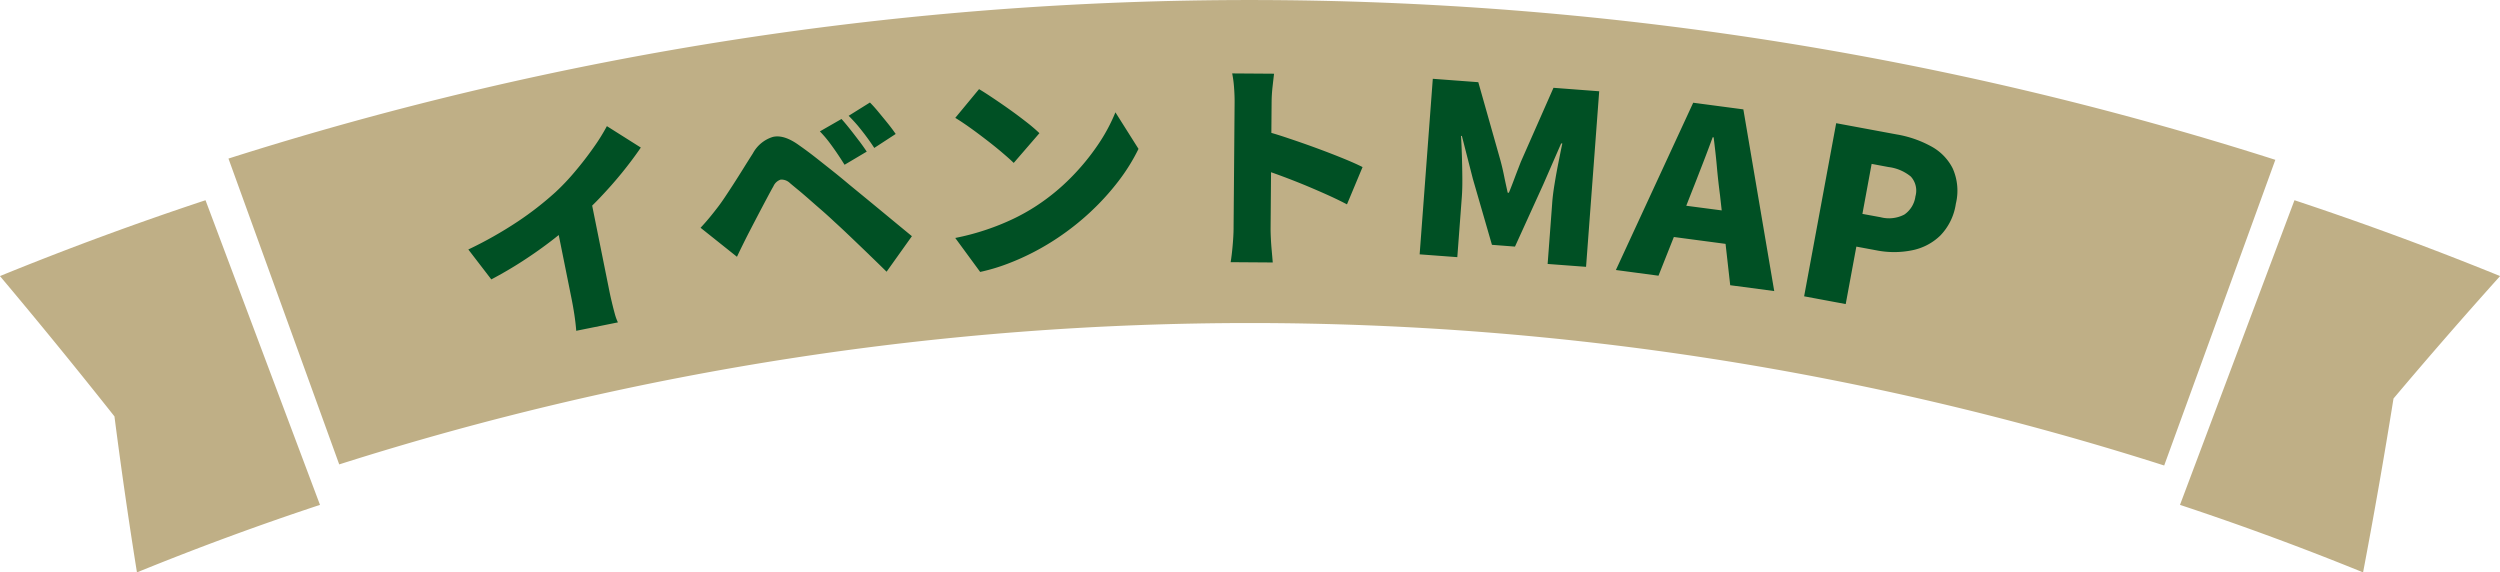
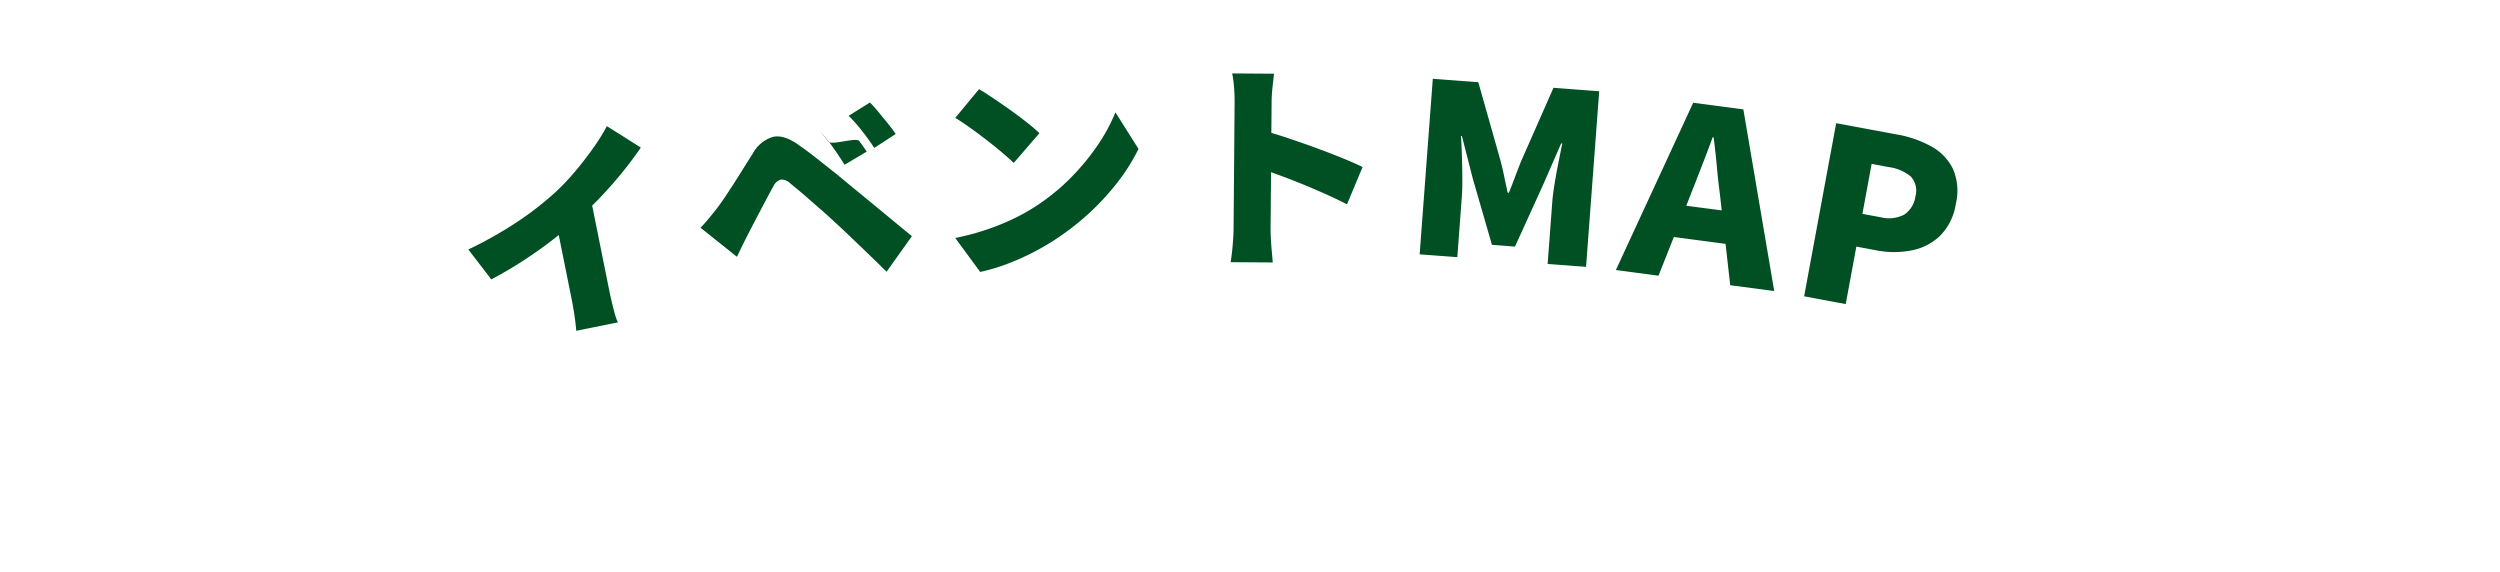
<svg xmlns="http://www.w3.org/2000/svg" id="グループ_43" data-name="グループ 43" width="677" height="155" viewBox="0 0 338.5 77.5">
  <defs>
    <style>
      .cls-1 {
        fill: #bfaf86;
      }

      .cls-1, .cls-2 {
        fill-rule: evenodd;
      }

      .cls-2 {
        fill: #005024;
      }
    </style>
  </defs>
-   <path id="長方形_15_のコピー_2" data-name="長方形 15 のコピー 2" class="cls-1" d="M836.184,6645.22a456.283,456.283,0,0,1,277.146.17q-7.515,20.7-15.05,41.39a406.813,406.813,0,0,0-247.1-.15Q843.683,6665.93,836.184,6645.22Zm-30.941,15.91q13.767-5.61,27.833-10.27l15.5,41.25q-12.516,4.14-24.783,9.14-1.684-10.515-3.046-21.12Q813.163,6670.545,805.243,6661.13Zm319.967,40.12q-12.27-4.995-24.79-9.14,7.755-20.625,15.5-41.25,14.07,4.665,27.84,10.27-7.365,8.205-14.43,16.58Q1127.44,6689.53,1125.21,6701.25Z" transform="translate(-805.25 -6623.75)" />
-   <path id="イベントMAP" class="cls-2" d="M1070.07,6651.34a7.779,7.779,0,0,1-2.11,4.31,7.6,7.6,0,0,1-3.87,2,12.241,12.241,0,0,1-4.75,0l-2.74-.51-1.44,7.78-5.63-1.05,4.34-23.44,8.24,1.53a14.849,14.849,0,0,1,4.57,1.58,6.963,6.963,0,0,1,2.96,3A7.416,7.416,0,0,1,1070.07,6651.34Zm-6.1-3.69a5.9,5.9,0,0,0-3-1.28l-2.3-.43-1.25,6.77,2.45,0.45a4.5,4.5,0,0,0,3.23-.36,3.549,3.549,0,0,0,1.5-2.47A2.82,2.82,0,0,0,1063.97,6647.65Zm-25.08,9.12-7-.93-2.08,5.24-5.77-.77,10.47-22.65,6.79,0.9,4.18,24.6-5.96-.79Zm-0.75-6.59c-0.16-1.23-.31-2.53-0.43-3.9s-0.28-2.68-.43-3.93l-0.13-.02c-0.44,1.19-.9,2.43-1.4,3.71s-0.96,2.49-1.42,3.63l-0.76,1.94,4.8,0.63Zm-23.34,9.31,0.61-8.14c0.05-.78.16-1.66,0.32-2.64s0.33-1.94.53-2.93,0.36-1.84.53-2.6l-0.16-.01-2.41,5.53-3.84,8.44-3.12-.24-2.58-8.92-1.49-5.82-0.12-.01c0.05,0.77.09,1.66,0.12,2.66s0.05,1.98.06,2.97-0.01,1.87-.07,2.66l-0.61,8.13-5.1-.38,1.782-23.77,6.16,0.46,2.99,10.56c0.19,0.7.36,1.42,0.51,2.17s0.32,1.49.48,2.23l0.16,0.01c0.29-.7.56-1.41,0.83-2.13s0.54-1.41.8-2.08l4.41-10,6.19,0.47-1.78,23.77Zm-29.9-9.39q-1.48-.66-2.99-1.29c-1.007-.41-1.994-0.8-2.961-1.16-0.561-.21-1.089-0.4-1.6-0.58-0.007.89-.014,1.78-0.021,2.64q-0.015,1.725-.025,3.06c-0.007.89-.013,1.55-0.016,1.99,0,0.26.009,0.67,0.035,1.22s0.066,1.12.121,1.72,0.1,1.13.137,1.59l-5.7-.04q0.158-.96.273-2.28t0.124-2.25c0-.44.009-1.1,0.016-1.99s0.015-1.91.025-3.05,0.019-2.32.029-3.55,0.019-2.42.028-3.56,0.018-2.15.025-3.03,0.012-1.53.016-1.95q0.008-.9-0.074-1.98a15.312,15.312,0,0,0-.254-1.92l5.669,0.04q-0.1.84-.21,1.83a19.805,19.805,0,0,0-.121,2.07q-0.006.63-.016,1.95-0.007.975-.018,2.16c0.714,0.21,1.479.45,2.3,0.73,1.257,0.42,2.523.86,3.8,1.33s2.467,0.93,3.574,1.38,2,0.85,2.675,1.19l-2.111,5.05Q986.375,6650.76,984.9,6650.1Zm-31.939,2.29a35.519,35.519,0,0,1-4.516,3.58,33.92,33.92,0,0,1-3.191,1.89,33.007,33.007,0,0,1-3.569,1.6,25.823,25.823,0,0,1-3.72,1.11l-3.375-4.6a33.2,33.2,0,0,0,4.156-1.1,32.7,32.7,0,0,0,3.682-1.48,26.849,26.849,0,0,0,3.139-1.76,28.548,28.548,0,0,0,4.695-3.84,31.163,31.163,0,0,0,3.625-4.4,23.543,23.543,0,0,0,2.391-4.43l3.126,4.95a25.806,25.806,0,0,1-2.711,4.36A33.4,33.4,0,0,1,952.956,6652.39Zm-12.074-8.03c-0.655-.55-1.36-1.12-2.117-1.7s-1.5-1.14-2.234-1.66-1.38-.95-1.942-1.29l3.219-3.89c0.541,0.32,1.177.73,1.908,1.22s1.489,1.01,2.275,1.57,1.53,1.12,2.235,1.67a22.991,22.991,0,0,1,1.759,1.5l-3.482,4.03C942.077,6645.39,941.537,6644.91,940.882,6644.36Zm-17.961,13.87q-1.263-1.215-2.472-2.37c-0.807-.77-1.53-1.45-2.171-2.03q-0.759-.72-1.647-1.5c-0.592-.51-1.173-1.02-1.742-1.52s-1.091-.95-1.566-1.34-0.848-.7-1.119-0.93a1.655,1.655,0,0,0-1.257-.47,1.63,1.63,0,0,0-.985.91c-0.214.37-.463,0.83-0.746,1.36s-0.58,1.09-.886,1.67-0.606,1.16-.9,1.72-0.548,1.06-.774,1.49c-0.29.56-.578,1.14-0.865,1.72s-0.542,1.11-.762,1.58l-4.929-3.93c0.424-.45.81-0.89,1.159-1.31s0.739-.91,1.17-1.47c0.293-.38.617-0.84,0.972-1.37s0.741-1.12,1.161-1.77,0.85-1.33,1.291-2.04,0.889-1.42,1.342-2.13a4.6,4.6,0,0,1,2.692-2.21c1.007-.24,2.2.14,3.583,1.15q1.2,0.84,2.378,1.77t2.311,1.83c0.755,0.6,1.473,1.2,2.153,1.77,0.767,0.63,1.637,1.34,2.609,2.14s1.966,1.62,2.982,2.46,1.954,1.61,2.814,2.32l-3.428,4.81Q924.184,6659.445,922.921,6658.23Zm-0.468-16.12q-0.531-.7-1.068-1.35c-0.358-.42-0.769-0.87-1.233-1.33l2.882-1.8c0.371,0.37.773,0.82,1.2,1.34s0.851,1.03,1.261,1.54,0.751,0.98,1.027,1.38l-2.9,1.89C923.2,6643.13,922.806,6642.57,922.453,6642.11Zm-0.872.73q0.6,0.8,1.019,1.44l-3,1.78q-0.612-.975-1.117-1.71t-1.015-1.41a15.253,15.253,0,0,0-1.212-1.4l2.928-1.68c0.354,0.39.742,0.86,1.164,1.39S921.178,6642.31,921.581,6642.84Zm-35.051,7.63c-0.37.39-.738,0.76-1.105,1.12l2.338,11.61q0.142,0.705.341,1.53,0.2,0.84.4,1.56a6.363,6.363,0,0,0,.408,1.11l-5.647,1.14q-0.024-.42-0.113-1.17t-0.229-1.59c-0.094-.57-0.187-1.08-0.282-1.55l-1.744-8.66c-0.282.23-.549,0.44-0.845,0.67q-1.881,1.455-4,2.83c-1.417.92-2.844,1.75-4.283,2.51l-3.112-4.05a53.97,53.97,0,0,0,6.731-3.81,43.232,43.232,0,0,0,5.078-3.96,30.354,30.354,0,0,0,2.649-2.8c0.889-1.05,1.714-2.12,2.475-3.2a26.992,26.992,0,0,0,1.829-2.93l4.593,2.9c-0.74,1.09-1.58,2.21-2.519,3.37S887.566,6649.38,886.53,6650.47Z" transform="translate(-805.25 -6623.75)" />
+   <path id="イベントMAP" class="cls-2" d="M1070.07,6651.34a7.779,7.779,0,0,1-2.11,4.31,7.6,7.6,0,0,1-3.87,2,12.241,12.241,0,0,1-4.75,0l-2.74-.51-1.44,7.78-5.63-1.05,4.34-23.44,8.24,1.53a14.849,14.849,0,0,1,4.57,1.58,6.963,6.963,0,0,1,2.96,3A7.416,7.416,0,0,1,1070.07,6651.34Zm-6.1-3.69a5.9,5.9,0,0,0-3-1.28l-2.3-.43-1.25,6.77,2.45,0.45a4.5,4.5,0,0,0,3.23-.36,3.549,3.549,0,0,0,1.5-2.47A2.82,2.82,0,0,0,1063.97,6647.65Zm-25.08,9.12-7-.93-2.08,5.24-5.77-.77,10.47-22.65,6.79,0.9,4.18,24.6-5.96-.79Zm-0.75-6.59c-0.16-1.23-.31-2.53-0.43-3.9s-0.28-2.68-.43-3.93l-0.13-.02c-0.44,1.19-.9,2.43-1.4,3.71s-0.96,2.49-1.42,3.63l-0.76,1.94,4.8,0.63Zm-23.34,9.31,0.61-8.14c0.05-.78.16-1.66,0.32-2.64s0.33-1.94.53-2.93,0.36-1.84.53-2.6l-0.16-.01-2.41,5.53-3.84,8.44-3.12-.24-2.58-8.92-1.49-5.82-0.12-.01c0.05,0.77.09,1.66,0.12,2.66s0.05,1.98.06,2.97-0.01,1.87-.07,2.66l-0.61,8.13-5.1-.38,1.782-23.77,6.16,0.46,2.99,10.56c0.19,0.7.36,1.42,0.51,2.17s0.32,1.49.48,2.23l0.16,0.01c0.29-.7.56-1.41,0.83-2.13s0.54-1.41.8-2.08l4.41-10,6.19,0.47-1.78,23.77Zm-29.9-9.39q-1.48-.66-2.99-1.29c-1.007-.41-1.994-0.8-2.961-1.16-0.561-.21-1.089-0.4-1.6-0.58-0.007.89-.014,1.78-0.021,2.64q-0.015,1.725-.025,3.06c-0.007.89-.013,1.55-0.016,1.99,0,0.26.009,0.67,0.035,1.22s0.066,1.12.121,1.72,0.1,1.13.137,1.59l-5.7-.04q0.158-.96.273-2.28t0.124-2.25c0-.44.009-1.1,0.016-1.99s0.015-1.91.025-3.05,0.019-2.32.029-3.55,0.019-2.42.028-3.56,0.018-2.15.025-3.03,0.012-1.53.016-1.95q0.008-.9-0.074-1.98a15.312,15.312,0,0,0-.254-1.92l5.669,0.04q-0.1.84-.21,1.83a19.805,19.805,0,0,0-.121,2.07q-0.006.63-.016,1.95-0.007.975-.018,2.16c0.714,0.21,1.479.45,2.3,0.73,1.257,0.42,2.523.86,3.8,1.33s2.467,0.93,3.574,1.38,2,0.85,2.675,1.19l-2.111,5.05Q986.375,6650.76,984.9,6650.1Zm-31.939,2.29a35.519,35.519,0,0,1-4.516,3.58,33.92,33.92,0,0,1-3.191,1.89,33.007,33.007,0,0,1-3.569,1.6,25.823,25.823,0,0,1-3.72,1.11l-3.375-4.6a33.2,33.2,0,0,0,4.156-1.1,32.7,32.7,0,0,0,3.682-1.48,26.849,26.849,0,0,0,3.139-1.76,28.548,28.548,0,0,0,4.695-3.84,31.163,31.163,0,0,0,3.625-4.4,23.543,23.543,0,0,0,2.391-4.43l3.126,4.95a25.806,25.806,0,0,1-2.711,4.36A33.4,33.4,0,0,1,952.956,6652.39Zm-12.074-8.03c-0.655-.55-1.36-1.12-2.117-1.7s-1.5-1.14-2.234-1.66-1.38-.95-1.942-1.29l3.219-3.89c0.541,0.32,1.177.73,1.908,1.22s1.489,1.01,2.275,1.57,1.53,1.12,2.235,1.67a22.991,22.991,0,0,1,1.759,1.5l-3.482,4.03C942.077,6645.39,941.537,6644.91,940.882,6644.36Zm-17.961,13.87q-1.263-1.215-2.472-2.37c-0.807-.77-1.53-1.45-2.171-2.03q-0.759-.72-1.647-1.5c-0.592-.51-1.173-1.02-1.742-1.52s-1.091-.95-1.566-1.34-0.848-.7-1.119-0.93a1.655,1.655,0,0,0-1.257-.47,1.63,1.63,0,0,0-.985.91c-0.214.37-.463,0.83-0.746,1.36s-0.58,1.09-.886,1.67-0.606,1.16-.9,1.72-0.548,1.06-.774,1.49c-0.29.56-.578,1.14-0.865,1.72s-0.542,1.11-.762,1.58l-4.929-3.93c0.424-.45.81-0.89,1.159-1.31s0.739-.91,1.17-1.47c0.293-.38.617-0.84,0.972-1.37s0.741-1.12,1.161-1.77,0.85-1.33,1.291-2.04,0.889-1.42,1.342-2.13a4.6,4.6,0,0,1,2.692-2.21c1.007-.24,2.2.14,3.583,1.15q1.2,0.84,2.378,1.77t2.311,1.83c0.755,0.6,1.473,1.2,2.153,1.77,0.767,0.63,1.637,1.34,2.609,2.14s1.966,1.62,2.982,2.46,1.954,1.61,2.814,2.32l-3.428,4.81Q924.184,6659.445,922.921,6658.23Zm-0.468-16.12q-0.531-.7-1.068-1.35c-0.358-.42-0.769-0.87-1.233-1.33l2.882-1.8c0.371,0.37.773,0.82,1.2,1.34s0.851,1.03,1.261,1.54,0.751,0.98,1.027,1.38l-2.9,1.89C923.2,6643.13,922.806,6642.57,922.453,6642.11Zm-0.872.73q0.6,0.8,1.019,1.44l-3,1.78q-0.612-.975-1.117-1.71t-1.015-1.41a15.253,15.253,0,0,0-1.212-1.4c0.354,0.39.742,0.86,1.164,1.39S921.178,6642.31,921.581,6642.84Zm-35.051,7.63c-0.37.39-.738,0.76-1.105,1.12l2.338,11.61q0.142,0.705.341,1.53,0.2,0.84.4,1.56a6.363,6.363,0,0,0,.408,1.11l-5.647,1.14q-0.024-.42-0.113-1.17t-0.229-1.59c-0.094-.57-0.187-1.08-0.282-1.55l-1.744-8.66c-0.282.23-.549,0.44-0.845,0.67q-1.881,1.455-4,2.83c-1.417.92-2.844,1.75-4.283,2.51l-3.112-4.05a53.97,53.97,0,0,0,6.731-3.81,43.232,43.232,0,0,0,5.078-3.96,30.354,30.354,0,0,0,2.649-2.8c0.889-1.05,1.714-2.12,2.475-3.2a26.992,26.992,0,0,0,1.829-2.93l4.593,2.9c-0.74,1.09-1.58,2.21-2.519,3.37S887.566,6649.38,886.53,6650.47Z" transform="translate(-805.25 -6623.75)" />
</svg>